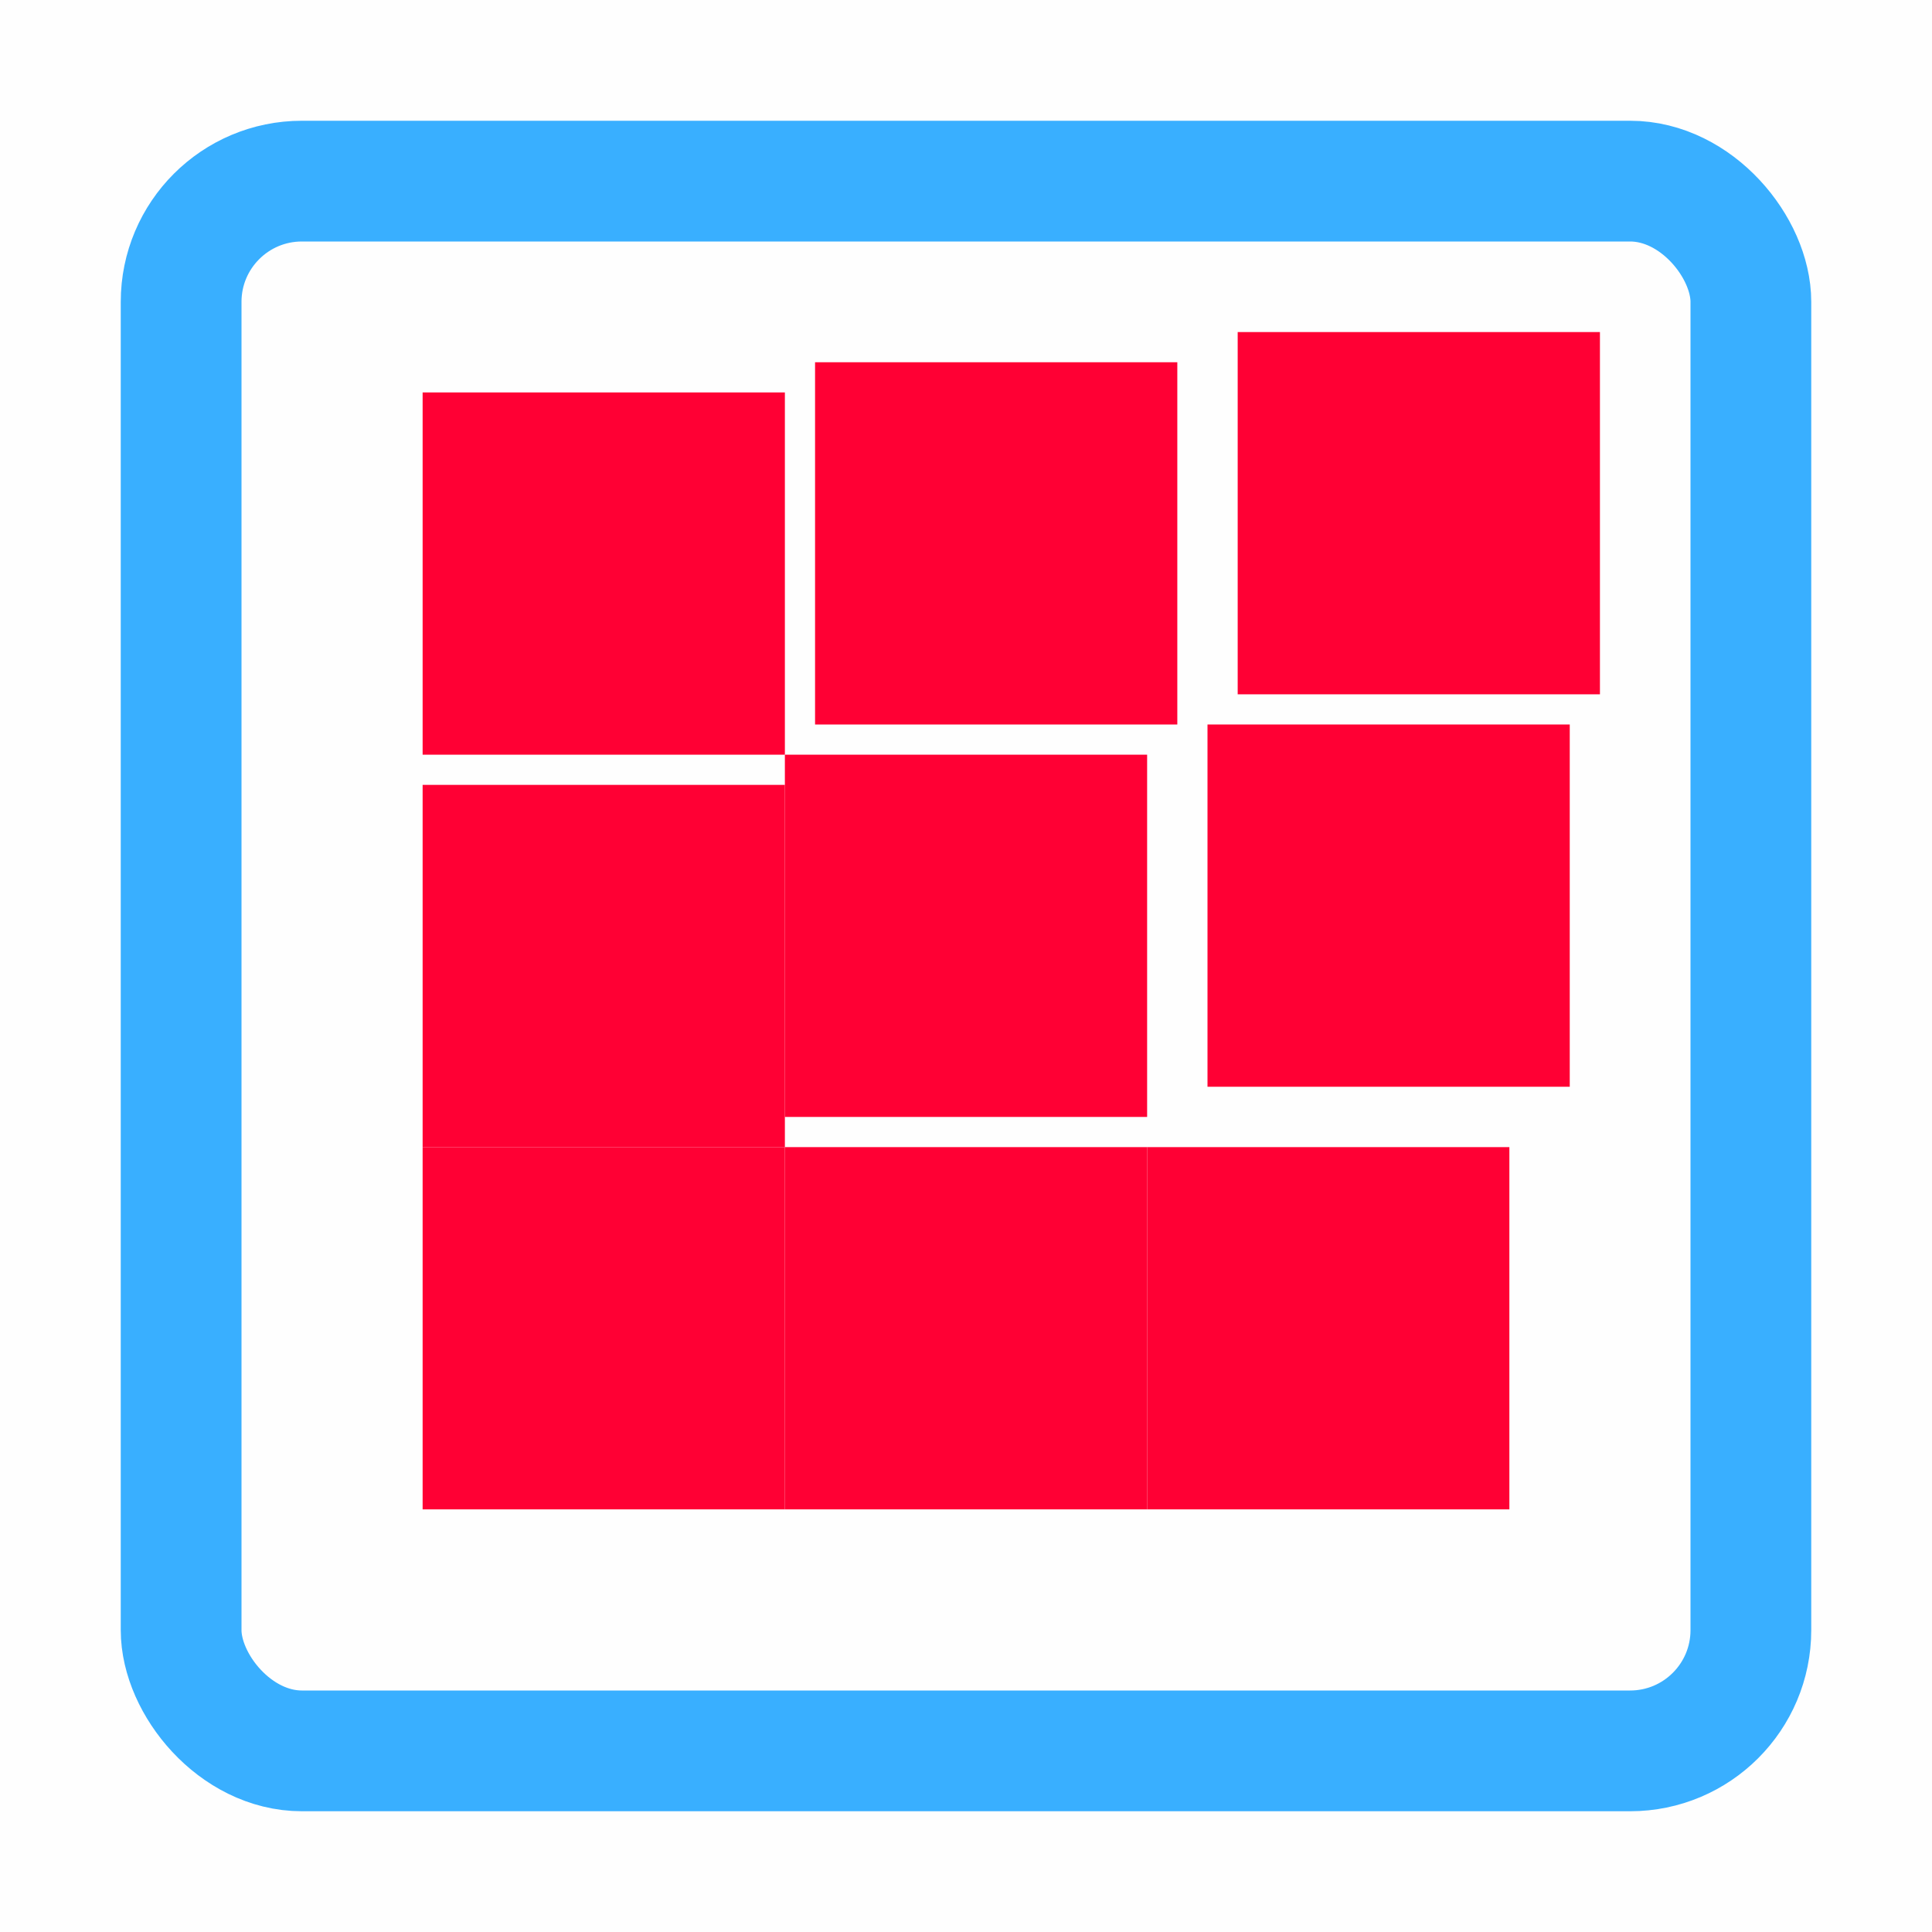
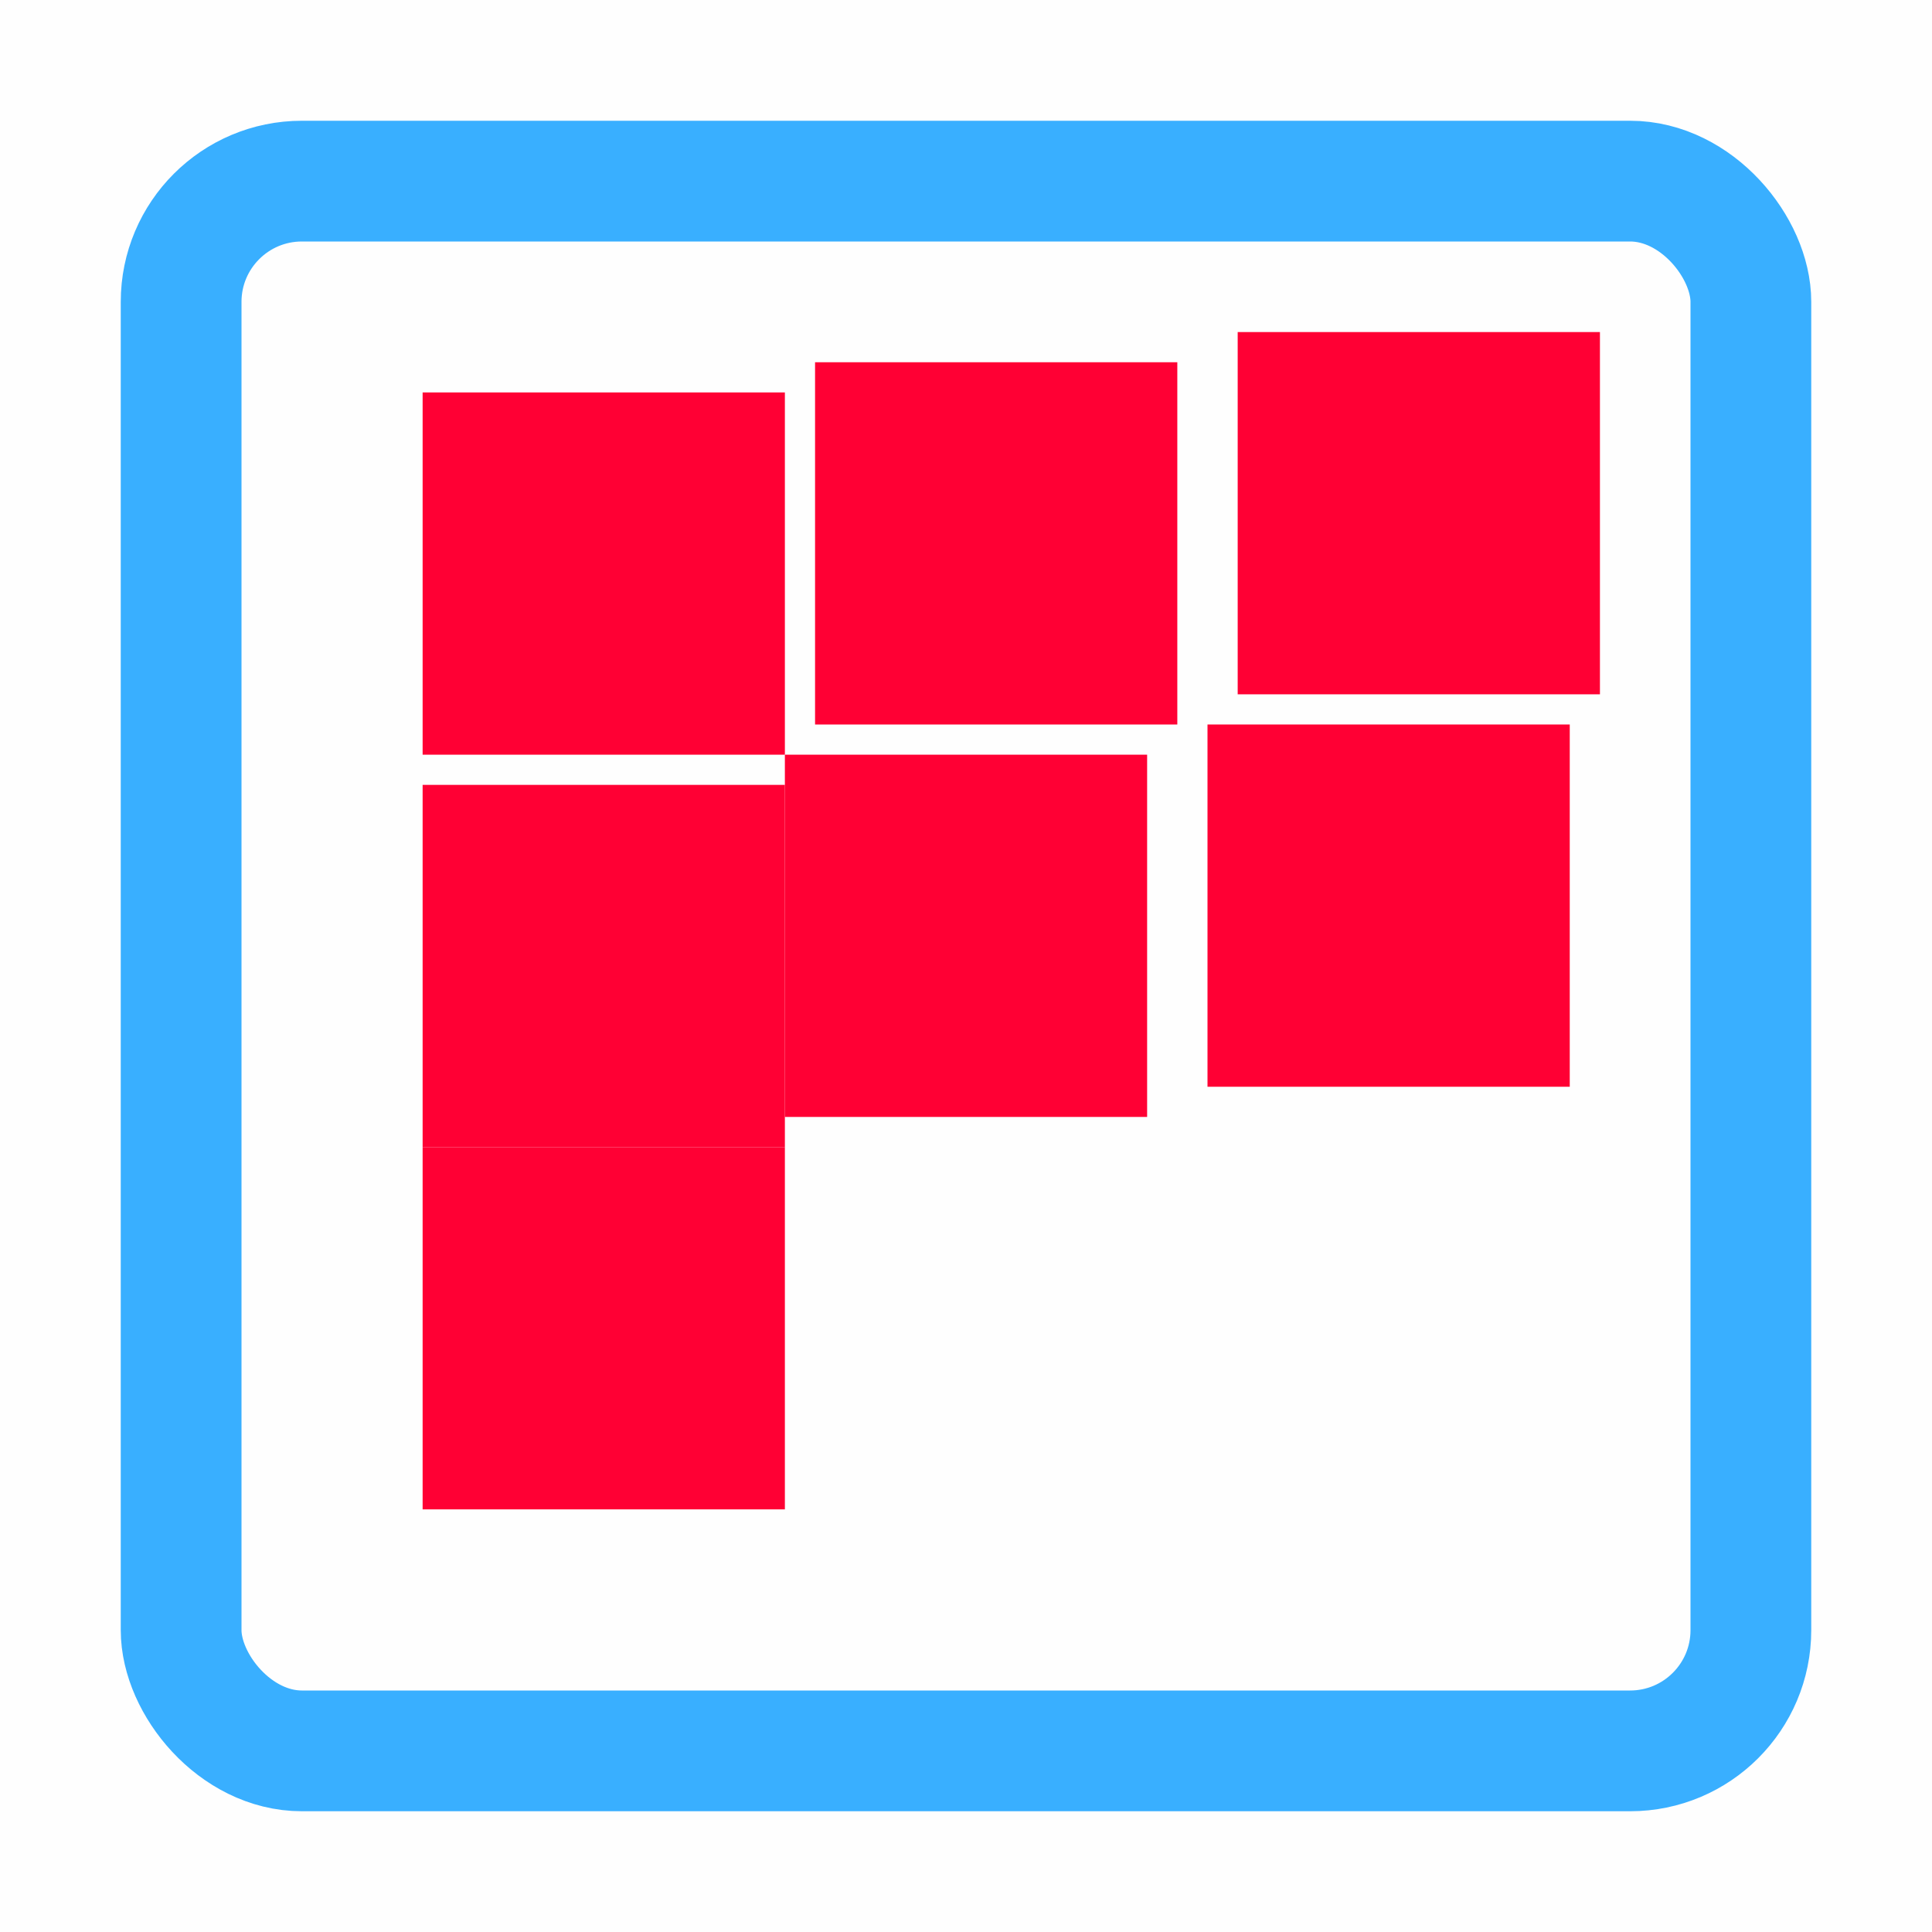
<svg xmlns="http://www.w3.org/2000/svg" width="64" height="64" viewBox="0 0 64 64">
  <g transform="translate(-186 -1522)">
    <rect width="64" height="64" transform="translate(186 1522)" opacity="0.005" />
    <g transform="translate(79 58)">
      <path d="M-8205,12V8h4v4Zm-4,0V8h4v4Zm-4,0V8h4v4Zm8-4V4h4V8Zm-4,0V4h4V8Zm-4,0V4h4V8Zm8-4V0h4V4Zm-4,0V0h4V4Zm-4,0V0h4V4Z" transform="translate(8346 1489)" fill="#ff0034" />
-       <path d="M-8205,12V8h4v4Zm-4,0V8h4v4Zm-4,0V8h4v4Zm8-4V4h4V8Zm-4,0V4h4V8Zm-4,0V4h4V8Zm8-4V0h4V4Zm-4,0V0h4V4Zm-4,0V0h4V4Z" transform="translate(8346 1502)" fill="#ff0034" />
      <path d="M-8205,12V8h4v4Zm-4,0V8h4v4Zm-4,0V8h4v4Zm8-4V4h4V8Zm-4,0V4h4V8Zm-4,0V4h4V8Zm8-4V0h4V4Zm-4,0V0h4V4Zm-4,0V0h4V4Z" transform="translate(8361 1475)" fill="#ff0034" />
      <path d="M-8205,12V8h4v4Zm-4,0V8h4v4Zm-4,0V8h4v4Zm8-4V4h4V8Zm-4,0V4h4V8Zm-4,0V4h4V8Zm8-4V0h4V4Zm-4,0V0h4V4Zm-4,0V0h4V4Z" transform="translate(8334 1477)" fill="#ff0034" />
      <path d="M-8205,12V8h4v4Zm-4,0V8h4v4Zm-4,0V8h4v4Zm8-4V4h4V8Zm-4,0V4h4V8Zm-4,0V4h4V8Zm8-4V0h4V4Zm-4,0V0h4V4Zm-4,0V0h4V4Z" transform="translate(8347 1476)" fill="#ff0034" />
      <path d="M-8205,12V8h4v4Zm-4,0V8h4v4Zm-4,0V8h4v4Zm8-4V4h4V8Zm-4,0V4h4V8Zm-4,0V4h4V8Zm8-4V0h4V4Zm-4,0V0h4V4Zm-4,0V0h4V4Z" transform="translate(8334 1502)" fill="#ff0034" />
      <path d="M-8205,12V8h4v4Zm-4,0V8h4v4Zm-4,0V8h4v4Zm8-4V4h4V8Zm-4,0V4h4V8Zm-4,0V4h4V8Zm8-4V0h4V4Zm-4,0V0h4V4Zm-4,0V0h4V4Z" transform="translate(8360 1488)" fill="#ff0034" />
-       <path d="M-8205,12V8h4v4Zm-4,0V8h4v4Zm-4,0V8h4v4Zm8-4V4h4V8Zm-4,0V4h4V8Zm-4,0V4h4V8Zm8-4V0h4V4Zm-4,0V0h4V4Zm-4,0V0h4V4Z" transform="translate(8358 1502)" fill="#ff0034" />
      <path d="M-8205,12V8h4v4Zm-4,0V8h4v4Zm-4,0V8h4v4Zm8-4V4h4V8Zm-4,0V4h4V8Zm-4,0V4h4V8Zm8-4V0h4V4Zm-4,0V0h4V4Zm-4,0V0h4V4Z" transform="translate(8334 1490)" fill="#ff0034" />
    </g>
    <rect width="52" height="52" rx="4" transform="translate(192 1528)" fill="none" stroke="#39afff" stroke-width="4" />
  </g>
</svg>